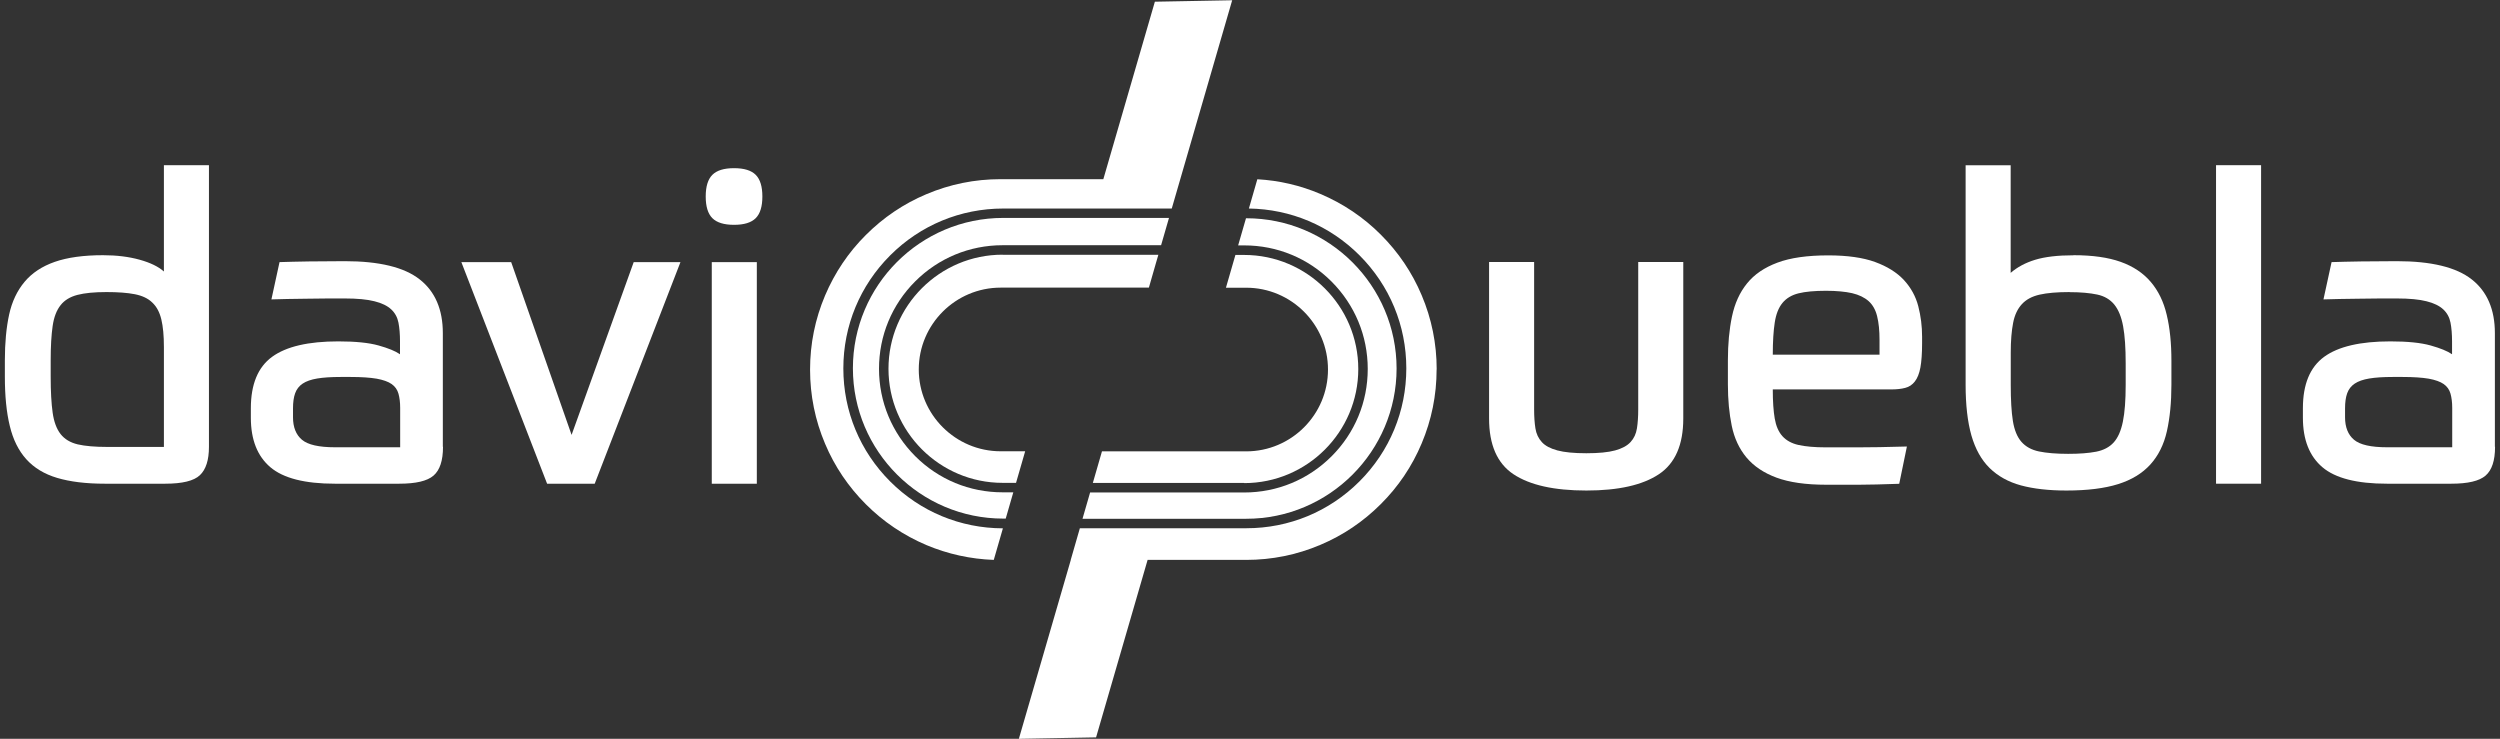
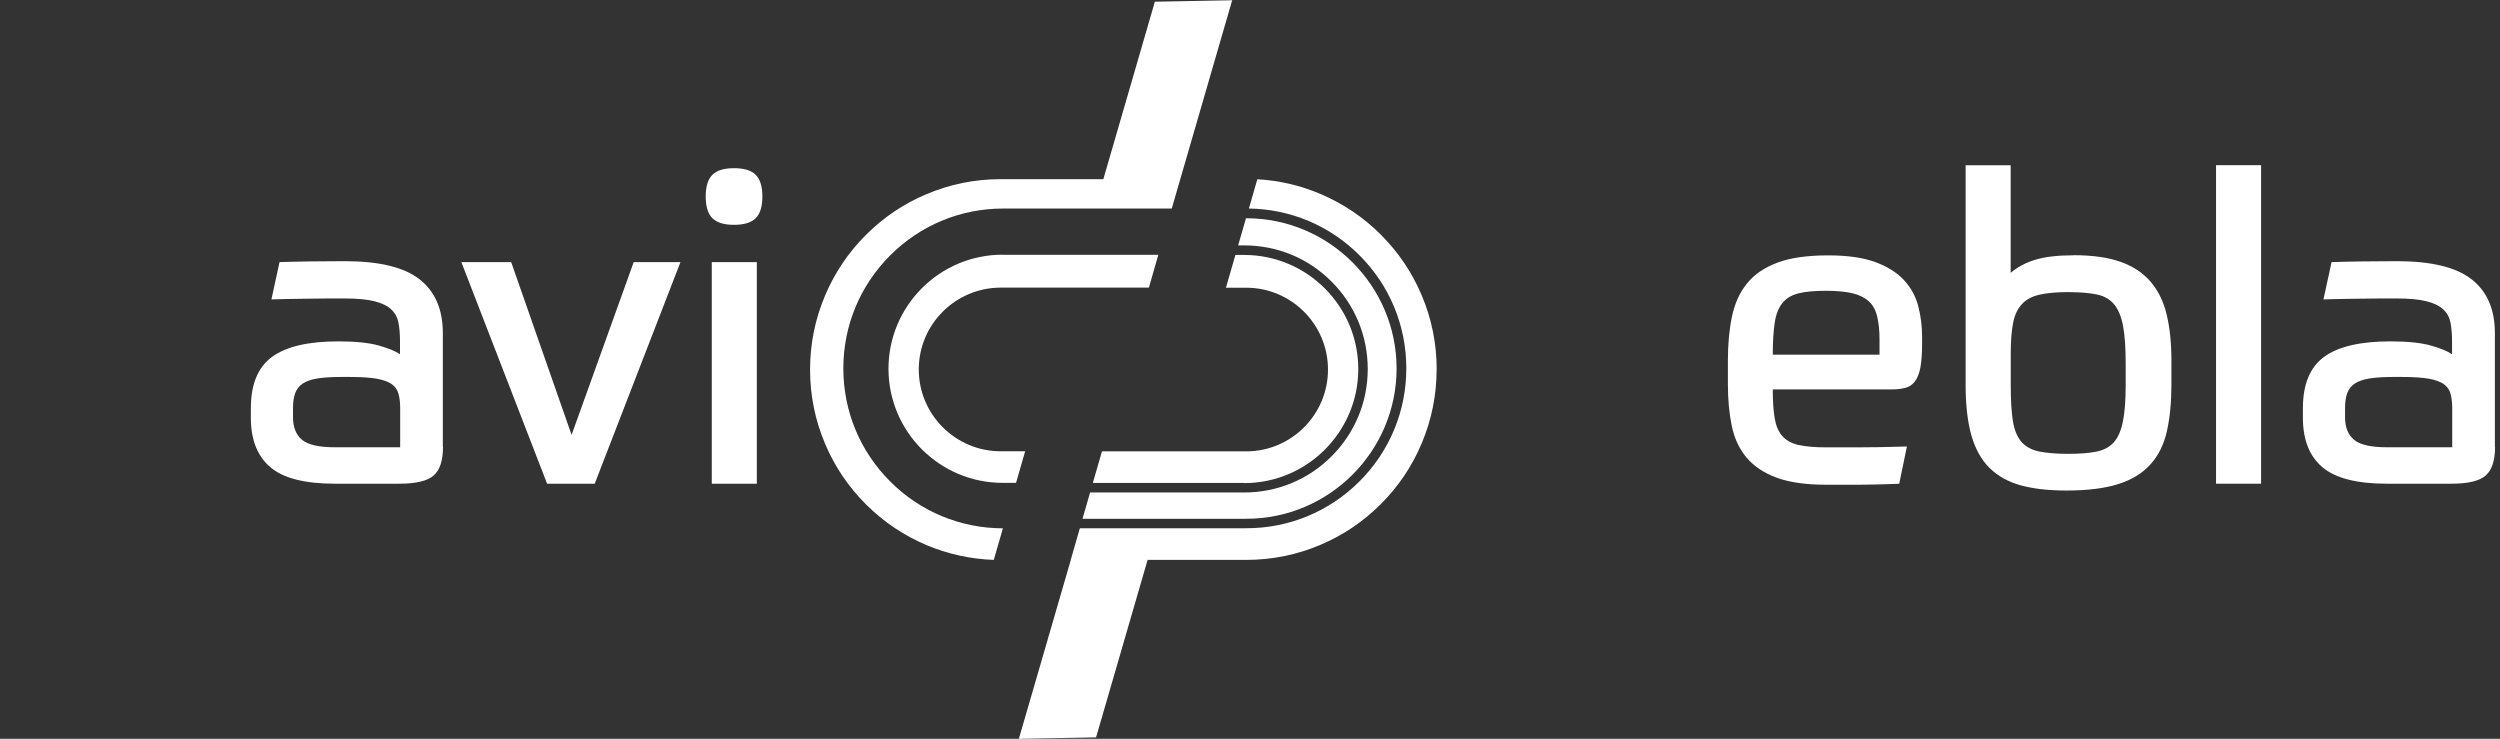
<svg xmlns="http://www.w3.org/2000/svg" id="Capa_1" width="293" height="86.59" viewBox="0 0 293 86.59">
  <rect x="0" y="0" width="293" height="86.59" fill="#333333" stroke="none" />
  <defs>
    <style>.cls-1{fill:#fff;}</style>
  </defs>
-   <path class="cls-1" d="M12.28,56.69c-2.21,0-4.07-.23-5.58-.68-1.51-.45-2.71-1.18-3.62-2.19-.9-1-1.55-2.3-1.93-3.89-.39-1.59-.58-3.52-.58-5.8v-1.91c0-2.04.17-3.83.5-5.35.33-1.52.94-2.8,1.81-3.84.87-1.04,2.05-1.82,3.54-2.34,1.49-.52,3.37-.78,5.65-.78,1.61,0,3.04.18,4.3.53s2.2.81,2.84,1.38v-12.46h5.28v33.01c0,1.54-.35,2.65-1.06,3.32-.7.67-2.06,1-4.07,1h-7.08ZM19.21,52.37v-11.71c0-1.31-.1-2.38-.3-3.22-.2-.84-.55-1.5-1.06-1.98-.5-.49-1.19-.81-2.06-.98-.87-.17-1.98-.25-3.32-.25-1.41,0-2.54.11-3.39.33-.85.22-1.52.62-1.98,1.21-.47.59-.78,1.4-.93,2.44-.15,1.04-.23,2.38-.23,4.02v1.91c0,1.74.08,3.15.23,4.22.15,1.07.46,1.91.93,2.51.47.6,1.14,1,2.01,1.21.87.2,2.03.3,3.47.3h6.63Z" />
  <path class="cls-1" d="M51.92,52.37c0,1.61-.37,2.73-1.11,3.37-.74.64-2.08.95-4.02.95h-7.54c-3.52,0-6.04-.64-7.56-1.93-1.52-1.29-2.29-3.22-2.29-5.8v-1.11c0-2.81.83-4.82,2.49-6.03,1.66-1.21,4.25-1.81,7.76-1.81,2.01,0,3.58.16,4.72.48,1.14.32,1.98.66,2.51,1.03v-1.51c0-.84-.06-1.57-.18-2.19-.12-.62-.4-1.14-.85-1.56-.45-.42-1.11-.74-1.96-.95-.85-.22-2.02-.33-3.49-.33s-2.91,0-4.5.03c-1.59.02-2.96.04-4.09.08l.95-4.37c.94-.03,2.09-.06,3.47-.08,1.37-.02,2.76-.03,4.17-.03,4.05,0,6.98.71,8.79,2.14,1.81,1.42,2.71,3.53,2.71,6.3v13.31ZM34.34,48.9c0,1.17.35,2.05,1.05,2.64.7.59,1.99.88,3.87.88h7.64v-4.62c0-.64-.07-1.19-.2-1.66-.13-.47-.4-.85-.8-1.13-.4-.28-.99-.49-1.76-.63-.77-.13-1.79-.2-3.06-.2h-1.16c-1.11,0-2.02.06-2.74.18-.72.12-1.29.32-1.71.6-.42.28-.71.66-.88,1.13-.17.47-.25,1.06-.25,1.76v1.06Z" />
  <path class="cls-1" d="M59.91,30.72l7.08,20.25,7.28-20.25h5.48l-10.05,25.97h-5.58l-10.05-25.97h5.83Z" />
  <path class="cls-1" d="M89.35,23.03c0,1.17-.26,2.02-.78,2.54-.52.52-1.37.78-2.54.78s-2.02-.26-2.54-.78c-.52-.52-.78-1.36-.78-2.54s.26-2.02.78-2.54c.52-.52,1.36-.78,2.54-.78s2.02.26,2.54.78c.52.52.78,1.37.78,2.54ZM83.42,30.72h5.28v25.97h-5.28v-25.97Z" />
-   <path class="cls-1" d="M185.92,57.49c-3.79,0-6.63-.64-8.54-1.91-1.91-1.27-2.86-3.45-2.86-6.53v-18.34h5.28v17.28c0,.84.05,1.57.15,2.21.1.64.35,1.17.75,1.61.4.44,1.01.76,1.83.98.82.22,1.95.33,3.39.33s2.56-.11,3.37-.33c.8-.22,1.41-.54,1.81-.98.4-.43.65-.97.75-1.61.1-.64.15-1.37.15-2.21v-17.28h5.28v18.34c0,3.08-.95,5.26-2.86,6.53-1.91,1.27-4.74,1.91-8.49,1.91Z" />
  <path class="cls-1" d="M207.77,45.64c0,1.41.08,2.55.23,3.42.15.87.45,1.56.9,2.06.45.5,1.08.85,1.88,1.03.8.18,1.88.28,3.22.28h3.69c1.49,0,3.42-.03,5.8-.1l-.9,4.37c-1.04.03-1.93.06-2.66.08-.74.02-1.42.03-2.03.03h-3.89c-2.38,0-4.31-.28-5.8-.83-1.49-.55-2.66-1.34-3.52-2.36-.85-1.02-1.43-2.26-1.73-3.72-.3-1.46-.45-3.07-.45-4.85v-2.81c0-1.91.16-3.63.48-5.15.32-1.52.9-2.81,1.76-3.87.85-1.06,2.04-1.87,3.57-2.44,1.52-.57,3.51-.85,5.95-.85,2.24,0,4.08.26,5.5.78,1.42.52,2.54,1.22,3.37,2.11.82.89,1.38,1.91,1.68,3.06.3,1.16.45,2.35.45,3.59v.75c0,1.21-.07,2.16-.2,2.86-.13.7-.35,1.25-.65,1.63-.3.39-.68.64-1.13.75-.45.12-1,.18-1.63.18h-13.87ZM214,34.08c-1.34,0-2.41.1-3.22.3-.8.2-1.43.58-1.88,1.13-.45.55-.75,1.31-.9,2.29-.15.97-.23,2.23-.23,3.77h12.51v-1.71c0-1.11-.09-2.03-.28-2.79-.18-.75-.52-1.35-1-1.78-.49-.43-1.13-.74-1.93-.93-.8-.18-1.83-.28-3.06-.28Z" />
  <path class="cls-1" d="M243.04,29.91c2.21,0,4.04.26,5.5.78,1.46.52,2.63,1.3,3.52,2.34.89,1.04,1.52,2.33,1.88,3.87.37,1.54.55,3.33.55,5.38v2.81c0,2.08-.18,3.89-.53,5.45s-1,2.86-1.93,3.89c-.94,1.04-2.2,1.81-3.79,2.31-1.59.5-3.61.75-6.05.75-2.08,0-3.85-.2-5.33-.6-1.47-.4-2.7-1.08-3.67-2.03-.97-.95-1.68-2.23-2.14-3.82-.45-1.59-.68-3.57-.68-5.95v-25.72h5.28v12.61c.77-.67,1.72-1.18,2.86-1.53,1.14-.35,2.65-.53,4.52-.53ZM242.54,34.23c-1.44,0-2.6.1-3.49.3-.89.2-1.58.57-2.08,1.11-.5.54-.85,1.26-1.03,2.19-.18.92-.28,2.08-.28,3.49v3.77c0,1.78.08,3.19.25,4.25.17,1.05.5,1.87,1,2.44.5.57,1.19.95,2.06,1.13.87.18,2.01.28,3.42.28,1.31,0,2.39-.08,3.27-.25.87-.17,1.56-.53,2.06-1.08.5-.55.86-1.36,1.08-2.44.22-1.07.33-2.51.33-4.32v-2.51c0-1.81-.1-3.26-.3-4.35-.2-1.09-.54-1.93-1.03-2.54-.49-.6-1.16-1-2.01-1.18-.85-.18-1.93-.28-3.24-.28Z" />
  <path class="cls-1" d="M259.72,19.36h5.28v37.33h-5.28V19.36Z" />
  <path class="cls-1" d="M292.42,52.37c0,1.61-.37,2.73-1.11,3.37-.74.64-2.08.95-4.02.95h-7.54c-3.52,0-6.04-.64-7.56-1.93-1.52-1.29-2.29-3.22-2.29-5.8v-1.11c0-2.81.83-4.82,2.49-6.03,1.66-1.21,4.25-1.81,7.76-1.81,2.01,0,3.58.16,4.72.48,1.14.32,1.98.66,2.51,1.03v-1.51c0-.84-.06-1.57-.18-2.19-.12-.62-.4-1.14-.85-1.56-.45-.42-1.11-.74-1.96-.95-.85-.22-2.02-.33-3.49-.33s-2.91,0-4.5.03c-1.59.02-2.96.04-4.09.08l.95-4.37c.94-.03,2.09-.06,3.47-.08,1.37-.02,2.76-.03,4.17-.03,4.05,0,6.98.71,8.79,2.14,1.81,1.42,2.71,3.53,2.71,6.3v13.31ZM274.84,48.9c0,1.17.35,2.05,1.05,2.64.7.59,1.99.88,3.87.88h7.64v-4.62c0-.64-.07-1.19-.2-1.66-.13-.47-.4-.85-.8-1.13-.4-.28-.99-.49-1.76-.63-.77-.13-1.79-.2-3.06-.2h-1.16c-1.11,0-2.02.06-2.74.18-.72.12-1.29.32-1.71.6-.42.28-.71.66-.88,1.13-.17.47-.25,1.06-.25,1.76v1.06Z" />
  <path class="cls-1" d="M117.5,29.86h18.26l-.26.89-.85,2.96h-17.37c-5.29,0-9.6,4.3-9.6,9.59s4.31,9.59,9.6,9.59h2.87l-1.07,3.7h-1.58c-7.37,0-13.37-6-13.37-13.37s6-13.37,13.37-13.37Z" />
-   <path class="cls-1" d="M137,25.56l-.92,3.18h-18.58c-3.87,0-7.51,1.51-10.24,4.24-2.74,2.74-4.24,6.37-4.24,10.24s1.51,7.5,4.24,10.24c2.74,2.74,6.37,4.24,10.24,4.24h1.26l-.89,3.08h-.29c-9.71,0-17.62-7.9-17.62-17.62s7.9-17.62,17.62-17.62h19.42Z" />
  <path class="cls-1" d="M144.42,0l-7.09,24.44h-19.75c-5,0-9.71,1.95-13.25,5.49-3.54,3.54-5.49,8.24-5.49,13.25s1.95,9.71,5.49,13.25c3.53,3.53,8.22,5.48,13.21,5.49l-1.07,3.7c-2.73-.1-5.38-.68-7.9-1.74-2.66-1.13-5.04-2.73-7.09-4.78-2.05-2.05-3.66-4.43-4.78-7.09-1.17-2.76-1.76-5.68-1.76-8.69s.59-5.93,1.76-8.69c1.13-2.66,2.73-5.05,4.78-7.09,2.05-2.05,4.43-3.66,7.09-4.78,2.76-1.17,5.68-1.76,8.69-1.76h12.05c2.01-6.93,4.02-13.87,6.04-20.8,3.02-.06,6.04-.11,9.05-.17Z" />
  <path class="cls-1" d="M145.82,56.6h-17.74l1.07-3.7h16.9c5.29,0,9.59-4.3,9.59-9.59s-4.3-9.59-9.59-9.59h-2.37l1.11-3.84h1.03c7.37,0,13.37,6,13.37,13.37s-6,13.37-13.37,13.37Z" />
  <path class="cls-1" d="M163.68,43.18c0,9.71-7.9,17.62-17.62,17.62h-19.19l.89-3.08h18.06c3.87,0,7.51-1.51,10.24-4.24,2.74-2.74,4.24-6.37,4.24-10.24s-1.51-7.5-4.24-10.24c-2.74-2.74-6.37-4.24-10.24-4.24h-.71l.92-3.18h.03c9.71,0,17.62,7.9,17.62,17.62Z" />
  <path class="cls-1" d="M168.37,43.3c0,3.01-.59,5.93-1.76,8.69-1.12,2.66-2.73,5.05-4.78,7.09-2.05,2.05-4.43,3.66-7.09,4.78-2.76,1.17-5.68,1.76-8.69,1.76h-11.55c-2.01,6.93-4.02,13.87-6.04,20.8-3.02.06-6.04.11-9.05.17l6.09-20.97h-.01l1.07-3.71h19.52c5,0,9.71-1.95,13.25-5.49,3.54-3.54,5.49-8.24,5.49-13.25s-1.95-9.71-5.49-13.25c-3.47-3.47-8.06-5.41-12.96-5.48l.99-3.43c2.55.14,5.04.72,7.39,1.72,2.66,1.13,5.05,2.73,7.09,4.78,2.05,2.05,3.66,4.43,4.78,7.09,1.17,2.76,1.76,5.68,1.76,8.69Z" />
</svg>